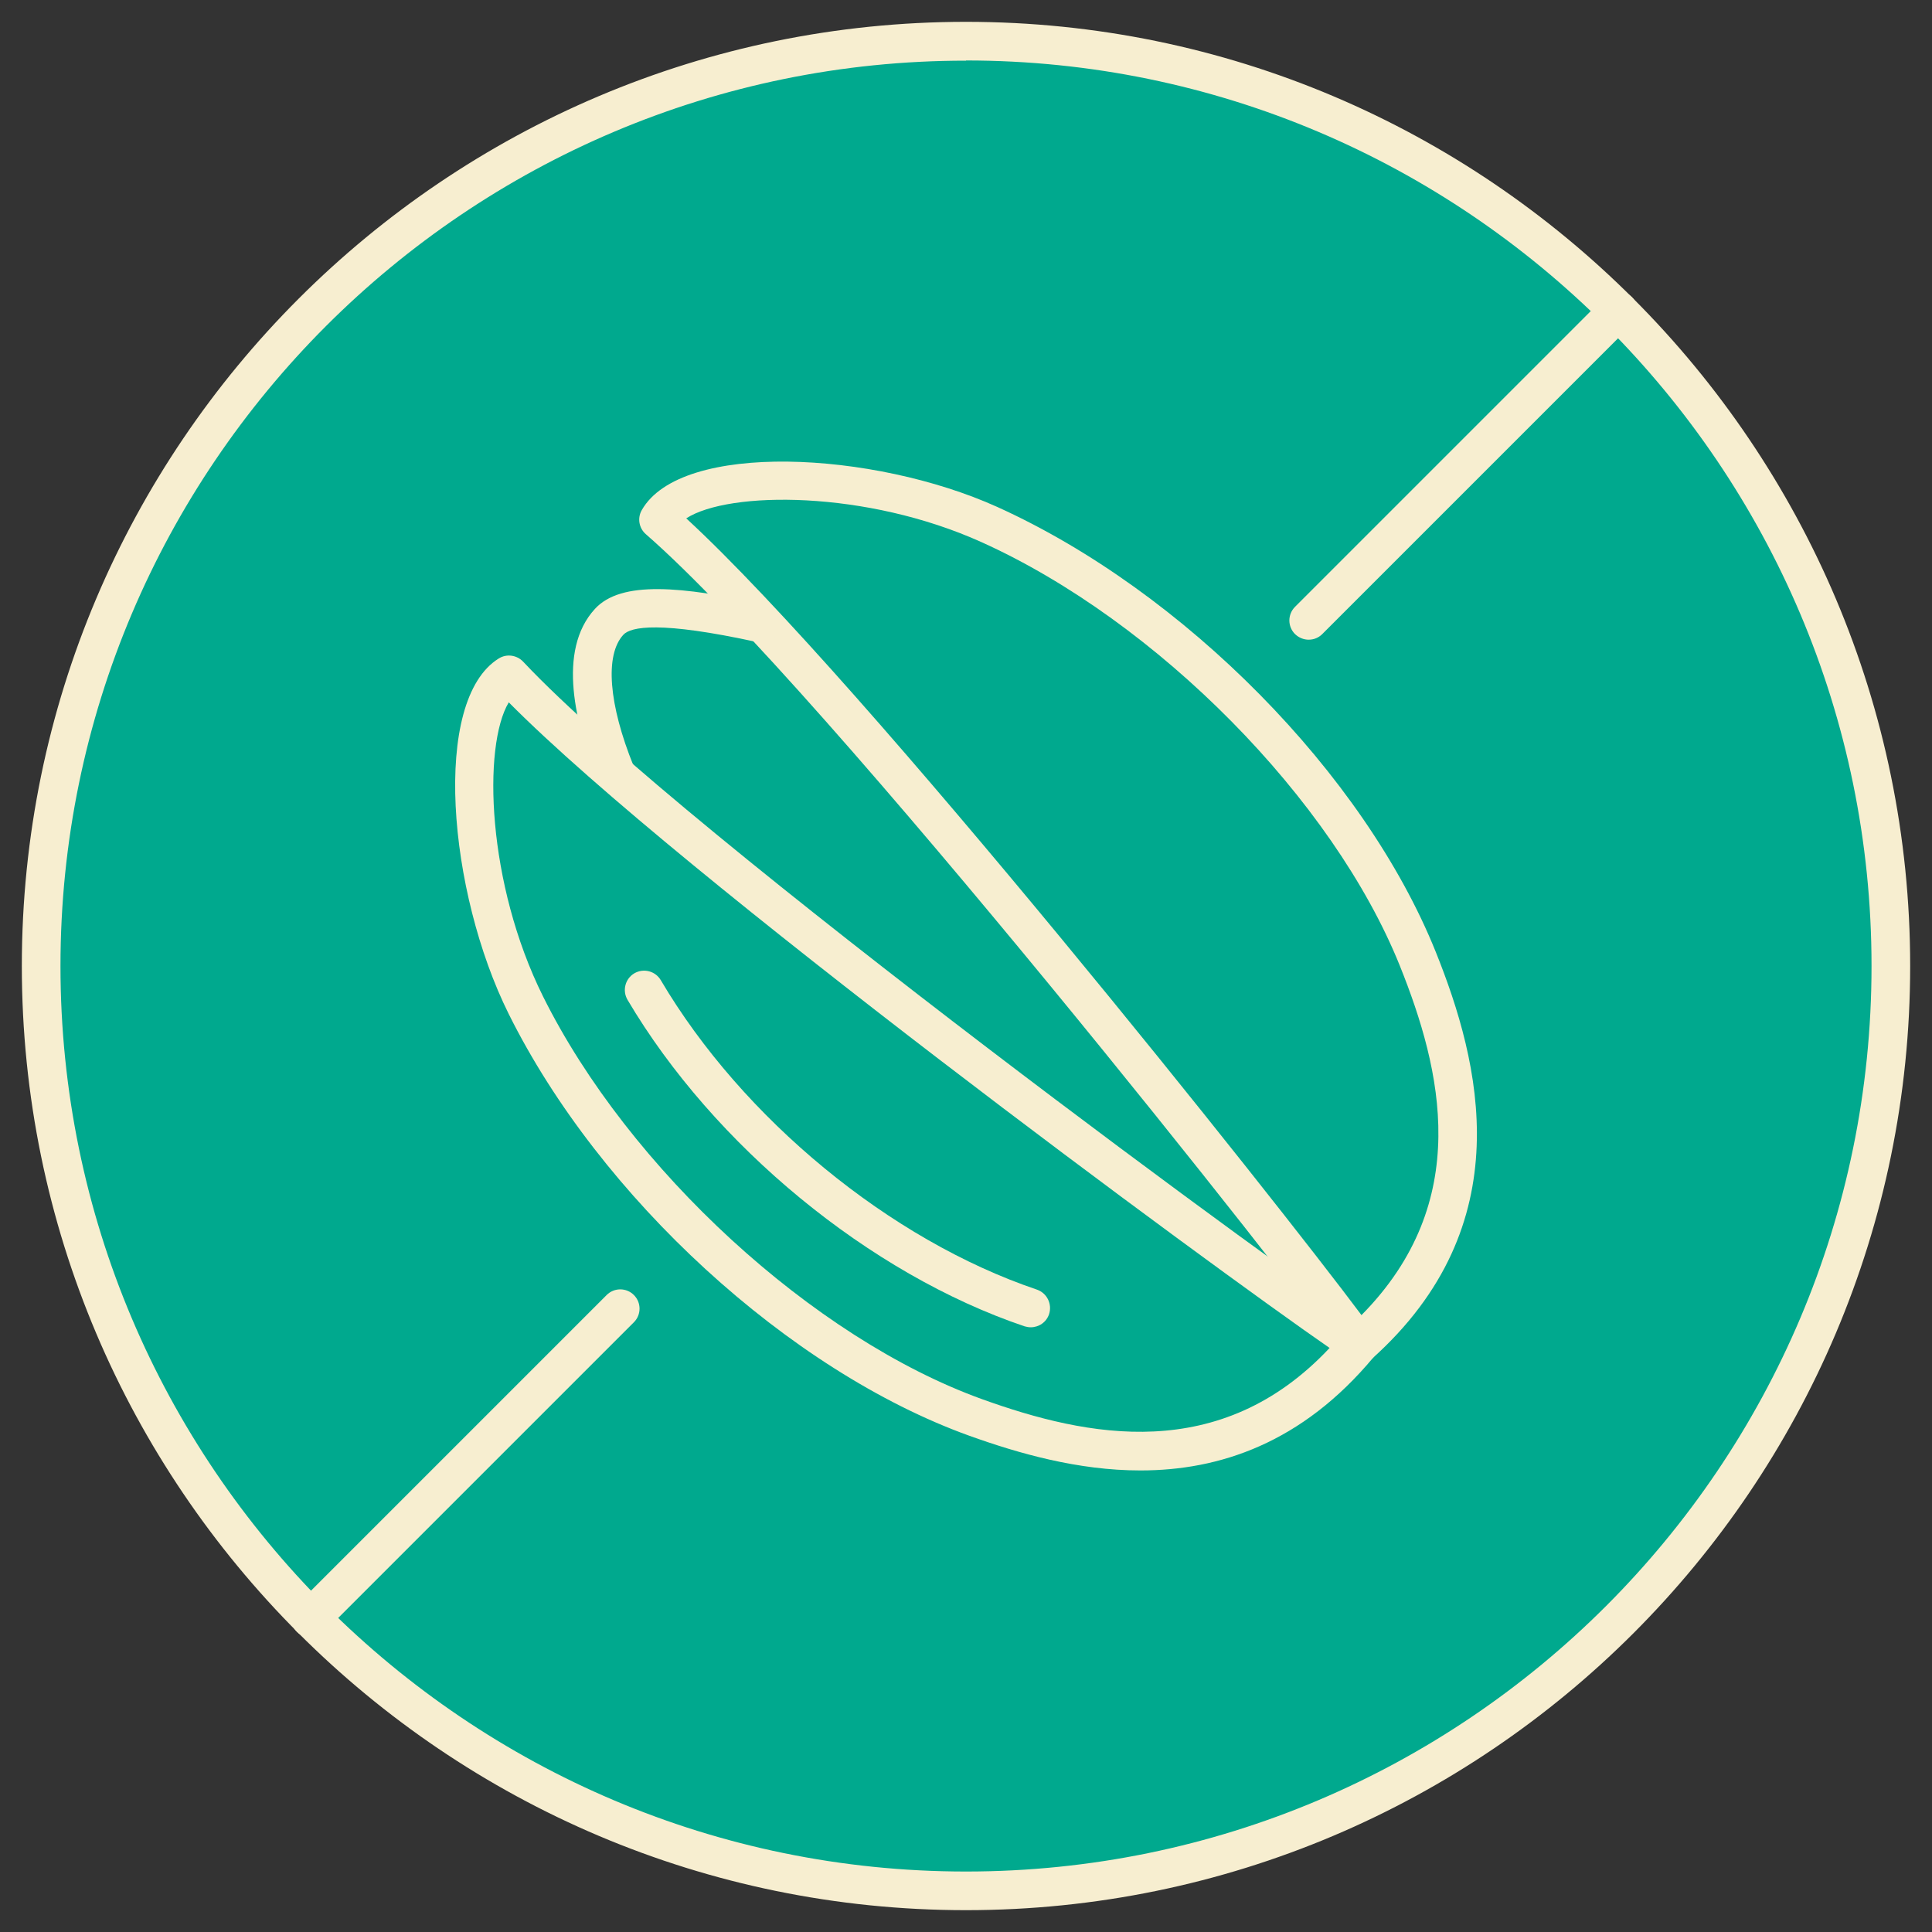
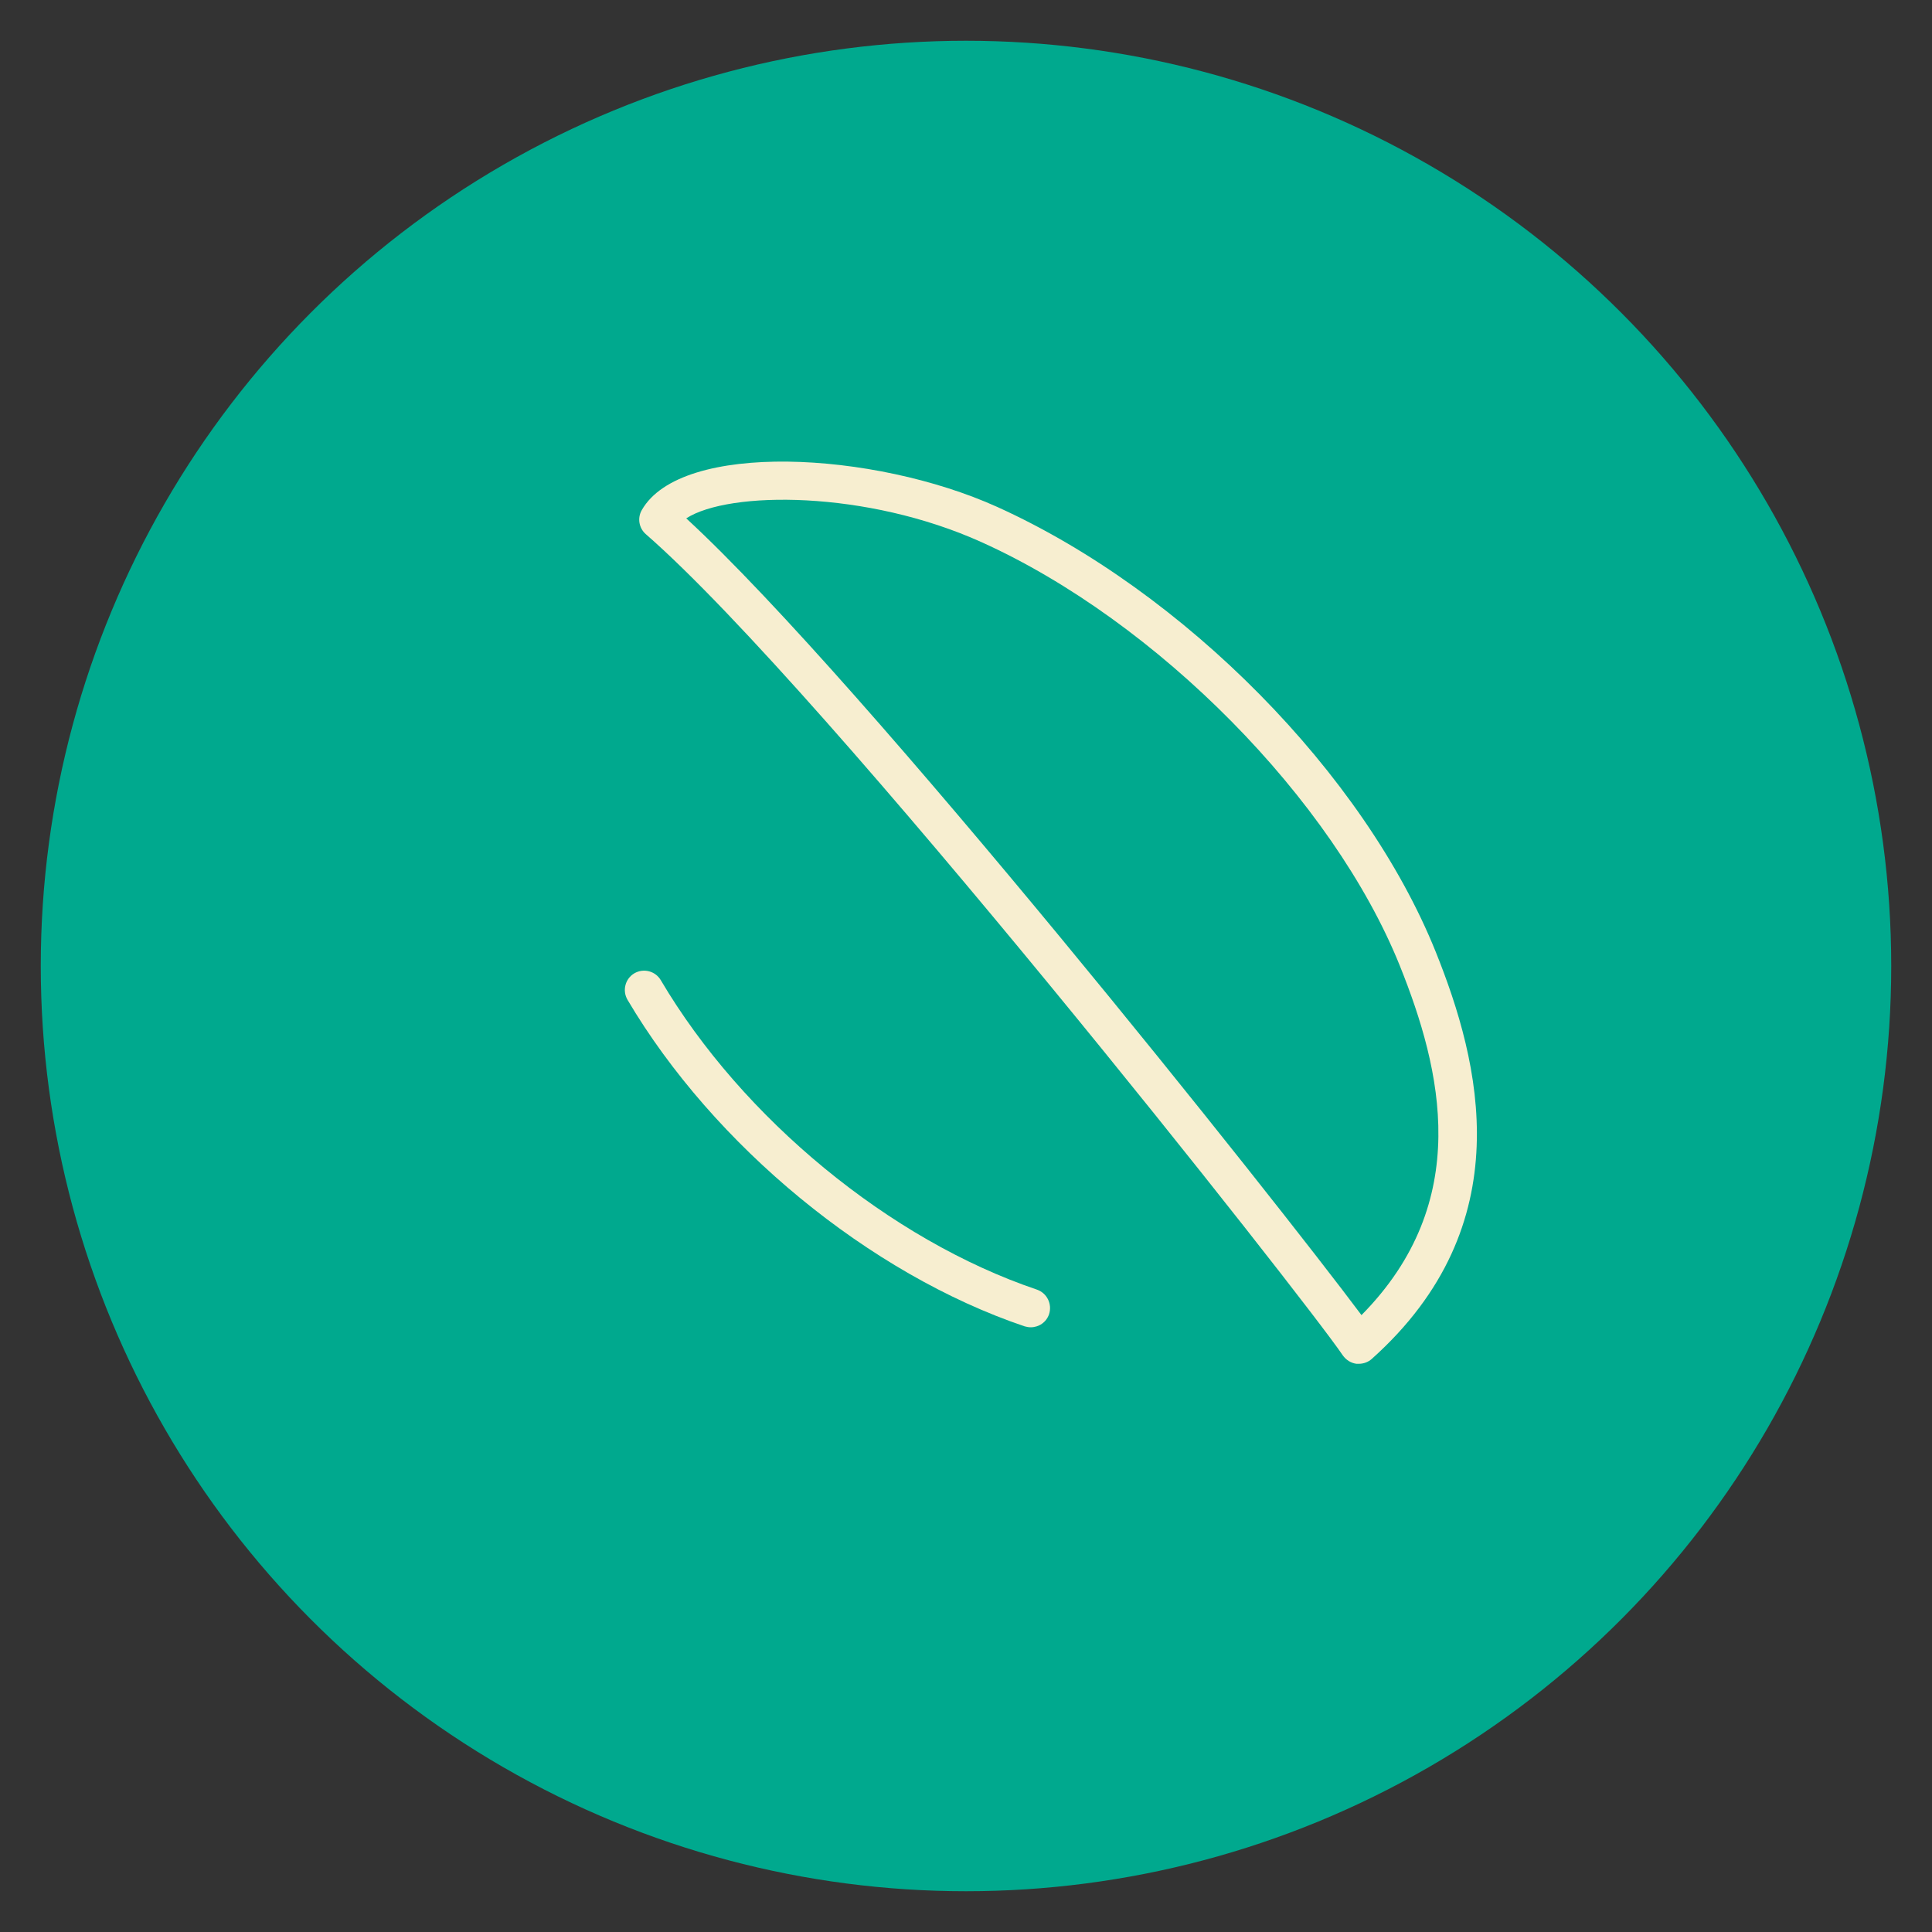
<svg xmlns="http://www.w3.org/2000/svg" id="Layer_1" data-name="Layer 1" viewBox="0 0 100 100">
  <rect x="0" y="0" width="100" height="100" fill="#333333" stroke="none" />
  <defs>
    <style>
      .cls-1 {
        fill: #f7eed0;
      }

      .cls-1, .cls-2 {
        stroke-width: 0px;
      }

      .cls-2 {
        fill: #00a98e;
      }
    </style>
  </defs>
  <circle class="cls-2" cx="50" cy="50" r="47.89" />
  <g>
-     <path class="cls-1" d="m50,98.87C23.05,98.87,1.13,76.95,1.13,50S23.05,1.13,50,1.13s48.87,21.92,48.87,48.87-21.92,48.87-48.87,48.87Zm0-95.73C24.16,3.13,3.13,24.16,3.13,50s21.02,46.87,46.87,46.87,46.87-21.02,46.87-46.87S75.84,3.13,50,3.13Z" />
-     <path class="cls-1" d="m67.74,33.11c-.26,0-.51-.1-.71-.29-.39-.39-.39-1.02,0-1.41l16.03-16.03c.39-.39,1.02-.39,1.41,0s.39,1.02,0,1.41l-16.03,16.03c-.2.2-.45.29-.71.29Z" />
-     <path class="cls-1" d="m16.08,84.76c-.26,0-.51-.1-.71-.29-.39-.39-.39-1.02,0-1.41l16.03-16.03c.39-.39,1.02-.39,1.41,0s.39,1.02,0,1.41l-16.03,16.03c-.2.2-.45.29-.71.29Z" />
-   </g>
+     </g>
  <g>
-     <path class="cls-1" d="m59.02,76.11c-3.22,0-6.3-.88-8.86-1.8-9.31-3.36-19.11-12.33-23.83-21.83-3.14-6.31-4.01-16.24-.51-18.4.4-.25.93-.18,1.26.17,8.48,9.03,40.96,32.74,43.79,34.49.25.15.41.4.46.69.05.29-.03.58-.22.8-3.72,4.48-8.01,5.88-12.08,5.88ZM26.33,36.36c-1.35,2.26-1.13,9.37,1.78,15.22,4.44,8.93,13.99,17.69,22.72,20.84,5.44,1.96,12.33,3.38,17.99-2.65-6.04-4.17-33.62-24.47-42.49-33.42Z" />
    <path class="cls-1" d="m53.35,68.7c-.11,0-.21-.02-.32-.05-8.02-2.71-16.09-9.35-20.55-16.9-.28-.48-.12-1.09.35-1.37.48-.28,1.09-.12,1.37.35,4.23,7.17,11.87,13.45,19.47,16.02.52.18.8.74.63,1.27-.14.42-.53.68-.95.68Z" />
    <path class="cls-1" d="m70.33,70.59s-.08,0-.12,0c-.29-.04-.54-.2-.71-.44-1.85-2.76-26.72-34.35-36.07-42.5-.36-.31-.45-.84-.21-1.25,2.03-3.57,11.98-3.06,18.4-.16,9.66,4.37,18.99,13.83,22.69,23.02,2.3,5.72,4.46,14.13-3.31,21.08-.18.16-.42.25-.67.25ZM35.52,26.83c9.28,8.55,30.56,35.36,34.95,41.24,5.81-5.88,4.14-12.71,1.99-18.07-3.46-8.61-12.57-17.84-21.66-21.94-5.96-2.69-13.07-2.66-15.28-1.23Z" />
-     <path class="cls-1" d="m31.88,41.04c-.39,0-.77-.24-.93-.62-1.16-2.87-2.14-6.74-.16-8.9,1.36-1.49,4.51-1.17,8.81-.24.54.12.88.65.76,1.19-.12.54-.64.88-1.19.76-5-1.09-6.52-.8-6.91-.37-.96,1.05-.76,3.6.54,6.8.21.51-.04,1.1-.55,1.3-.12.05-.25.07-.38.07Z" />
  </g>
</svg>